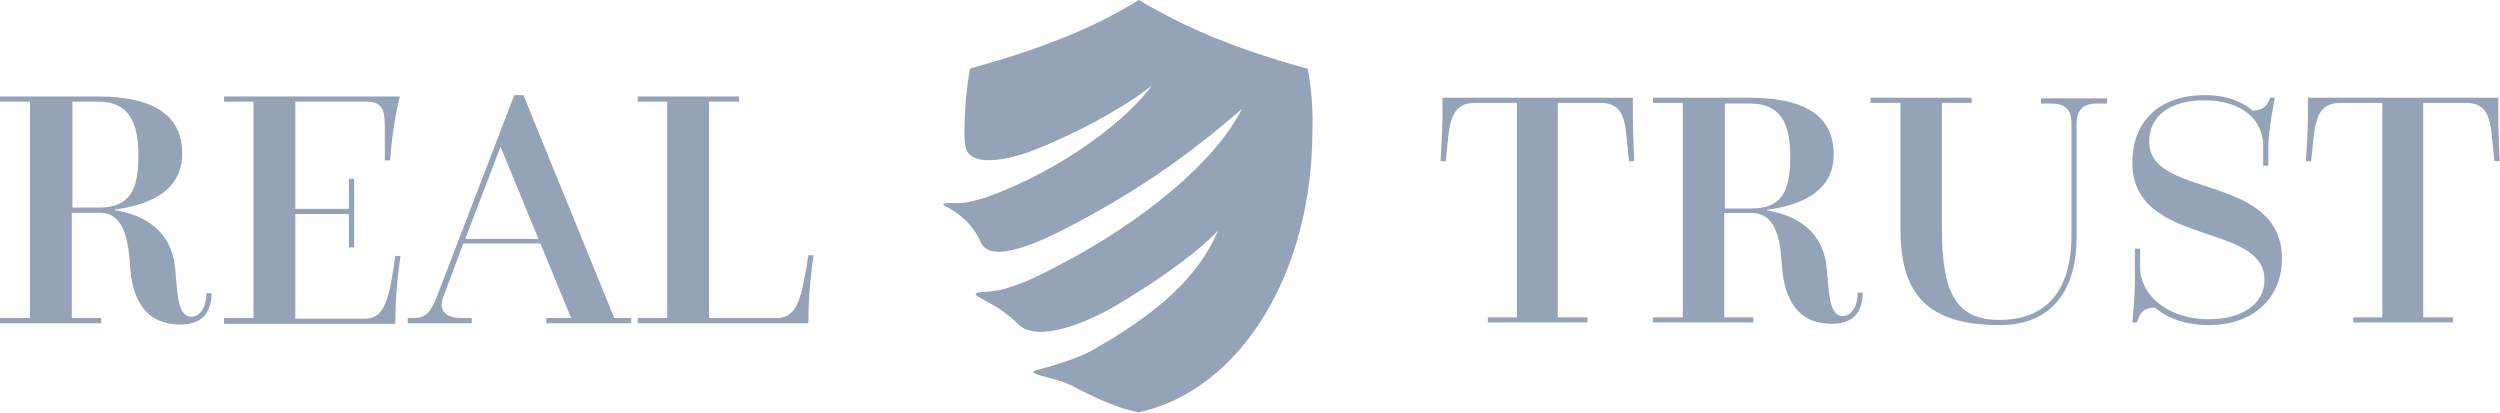
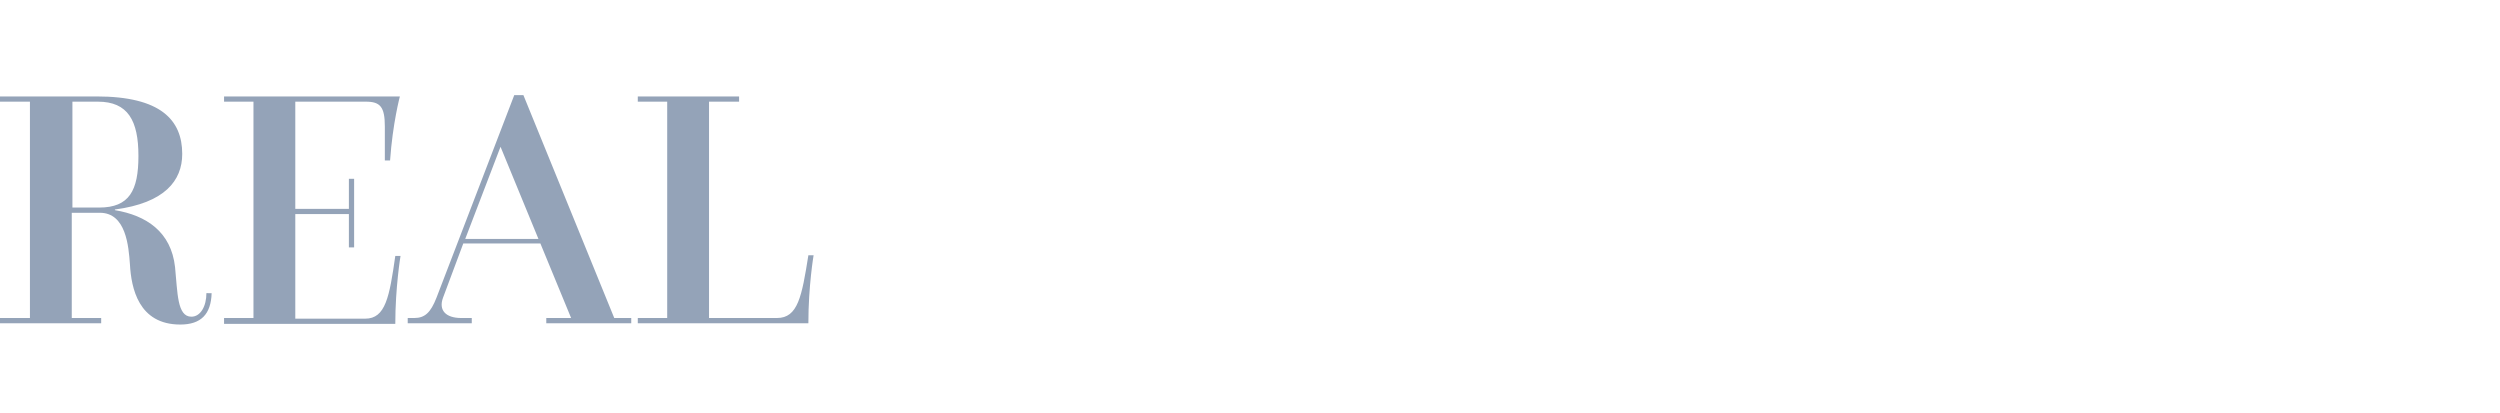
<svg xmlns="http://www.w3.org/2000/svg" version="1.1" x="0px" y="0px" viewBox="0 0 1029.3 170.1" style="enable-background:new 0 0 1029.3 170.1;" xml:space="preserve">
  <g>
    <g id="SvgjsG3472_00000176038932713336962320000011826402541582690705_" transform="matrix(2.691,0,0,2.691,-1.668,-3.081)">
      <path style="fill:#94A3B8;" d="M0.6,50.6v-0.8h4.6V16.7H0.6v-0.8h14.8c9.8,0,13.1,3.6,13.1,8.8c0,4.1-2.7,7.5-10.3,8.5v0.1    c4.8,0.8,8.6,3.3,9.2,8.7c0.4,3.9,0.3,7.6,2.5,7.6c1.4,0,2.3-1.6,2.3-3.6H33c-0.1,3.2-1.6,4.8-4.8,4.8c-6.4,0-7.5-5.6-7.7-9.2    c-0.2-2.8-0.6-7.9-4.6-7.9h-4.3v16.1h4.5v0.8L0.6,50.6L0.6,50.6z M11.6,32.9h4.2c4.6,0,6-2.6,6-7.9c0-5.4-1.6-8.3-6.2-8.3h-3.9    V32.9z M34.9,50.6v-0.8h4.5V16.7h-4.5v-0.8h26.9c0,0-1.1,4.1-1.5,9.8h-0.8v-5.2c0-3-0.7-3.8-2.9-3.8H45.8v16.4H54v-4.6h0.8V39H54    v-5.1h-8.2v16h10.7c3.1,0,3.7-3.3,4.6-9.6h0.8c0,0-0.8,4.8-0.8,10.4H34.9z M63,50.6v-0.8h1c1.6,0,2.5-0.8,3.4-3.1l11.9-31h1.4    l13.9,34.1h2.6v0.8h-13v-0.8H88l-4.7-11.4H71.5l-3.1,8.3c-0.7,1.9,0.4,3.1,2.8,3.1h1.6v0.8C72.7,50.6,63,50.6,63,50.6z M71.8,37.7    H83l-5.8-14.1L71.8,37.7z M98.2,50.6v-0.8h4.5V16.7h-4.5v-0.8h15.5v0.8h-4.6v33.1h10.4c3.2,0,3.8-3.3,4.8-9.6h0.8    c0,0-0.8,4.7-0.8,10.4H98.2z" />
    </g>
    <g id="SvgjsG3473_00000132061005262971057010000012143184266264522637_" transform="matrix(0.946,0,0,0.946,134.208,-10.217)">
-       <path style="fill:#94A3B8;" d="M427.3,40.7c0,0-20.2-5.2-40.4-13.4c-18.1-7.3-33.1-16.5-33.1-16.5s-14.7,9.4-33.1,16.5    c-19.9,8.1-40.2,13.1-40.4,13.4c-1.6,8.9-2.4,18.4-2.4,27.8c0,2.1,0,3.1,0.3,5.2c1,11.3,21,5.8,28.1,3.1c0.8-0.3,1.8-0.8,2.6-1    c2.6-1,5.2-2.1,8.1-3.4c5.5-2.4,11.3-5.2,17.3-8.4c8.7-4.7,17.6-10,25.2-16c-11.3,15.2-35.4,33.3-62.5,44.9    c-6.8,2.9-16.3,6.6-22.8,6.3c-7.9-0.3-5.2,1-4.7,1.3c8.4,4.2,13.1,10.2,15.5,15.7c1.6,3.7,7.1,9.4,36.7-5.8    c16.8-8.7,38.3-21,60.1-38.3c0.8-0.5,1.6-1.3,2.4-1.8c4.7-3.9,9.7-7.9,14.4-12.1c-11.3,22.8-43,49.3-81.4,69    c-12.1,6.3-15.2,7.1-20.5,8.9c-7.1,2.4-13.9,1.3-13.9,2.6c-0.3,1.8,8.9,3.7,18.4,13.1c8.7,8.7,30.4-1.3,39.6-6.3    c10.2-5.8,28.6-17.3,40.9-28.1c2.4-2.1,4.5-4.2,6.6-6.3c-9.2,21.8-28.9,37.5-54.9,52.2c-6.6,3.7-17.6,6.8-22.3,8.1    c-1.3,0.5-3.1,0.5-3.1,1.3c0,1.6,10.5,2.6,17.3,6.3c9.4,5,16,7.6,18.4,8.4c3.1,1.3,6.6,2.1,10,2.9c45.1-10,75.6-61.7,75.6-122.3    C429.7,59.1,428.9,49.6,427.3,40.7z" />
-     </g>
+       </g>
    <g id="SvgjsG3474_00000138532112438420823150000012795144644684879770_" transform="matrix(2.667,0,0,2.667,213.04,-2.707)">
-       <path style="fill:#94A3B8;" d="M149.8,50.8v-0.8h4.5V16.9h-6.4c-2.7,0-3.8,1.4-4.2,5.2l-0.4,3.8h-0.8c0,0,0.3-4.7,0.3-6.5v-3.3h29.4v3.3    c0,1.8,0.2,6.5,0.2,6.5h-0.8l-0.4-3.9c-0.3-3.6-1.3-5.1-4-5.1h-6.6v33.1h4.6v0.8H149.8z M175.3,50.8v-0.8h4.6V16.9h-4.6v-0.8h14.8    c9.8,0,13.1,3.6,13.1,8.8c0,4.1-2.7,7.5-10.3,8.5v0.1c4.8,0.8,8.6,3.3,9.2,8.7c0.4,3.9,0.3,7.6,2.5,7.6c1.4,0,2.3-1.6,2.3-3.6h0.8    c-0.1,3.2-1.6,4.8-4.8,4.8c-6.4,0-7.5-5.6-7.7-9.2c-0.2-2.8-0.6-7.9-4.6-7.9h-4.3v16.1h4.5v0.8L175.3,50.8L175.3,50.8z     M186.3,33.2h4.2c4.6,0,6-2.6,6-7.9c0-5.4-1.6-8.3-6.2-8.3h-3.9V33.2z M213.5,36.2V16.9h-4.6v-0.8h15.6v0.8h-4.6v19.3    c0,10.1,2.2,14.2,8.9,14.2c8.2,0,11.1-5.8,11.1-12.9V20.1c0-2-0.8-3.1-3.1-3.1h-1.6v-0.8h10.2v0.8h-1.6c-2.3,0-3.1,1.2-3.1,3.1    v17.5c0,7.6-3.3,13.6-11.9,13.6C216.9,51.2,213.5,45.7,213.5,36.2z M250,50.8h-0.7c0,0,0.4-3.6,0.4-6.9v-4.5h0.8v2.9    c0,4.2,4.2,8,10.6,8c4.8,0,8.6-2.1,8.6-6.1c0-9-20.4-5-20.4-18.1c0-6,3.8-10.4,11.2-10.4c3.8,0,6.1,1.3,7.4,2.4    c1.5-0.1,2.2-0.6,2.7-2h0.7c0,0-1,5.1-1,7.3v3.2h-0.8v-3.1c0-3.9-3.2-7-9.1-7c-5.4,0-8.5,2.5-8.5,6.4c0,8.9,20.5,4.7,20.5,18.1    c0,5.4-3.8,10.2-11.3,10.2c-4,0-6.7-1.3-8.3-2.7C250.9,48.5,250.4,49.5,250,50.8L250,50.8z M283.4,50.8v-0.8h4.5V16.9h-6.4    c-2.7,0-3.8,1.4-4.2,5.2l-0.4,3.8h-0.8c0,0,0.3-4.7,0.3-6.5v-3.3h29.4v3.3c0,1.8,0.2,6.5,0.2,6.5h-0.8l-0.4-3.9    c-0.3-3.6-1.3-5.1-4-5.1h-6.6v33.1h4.6v0.8H283.4z" />
-     </g>
+       </g>
  </g>
</svg>